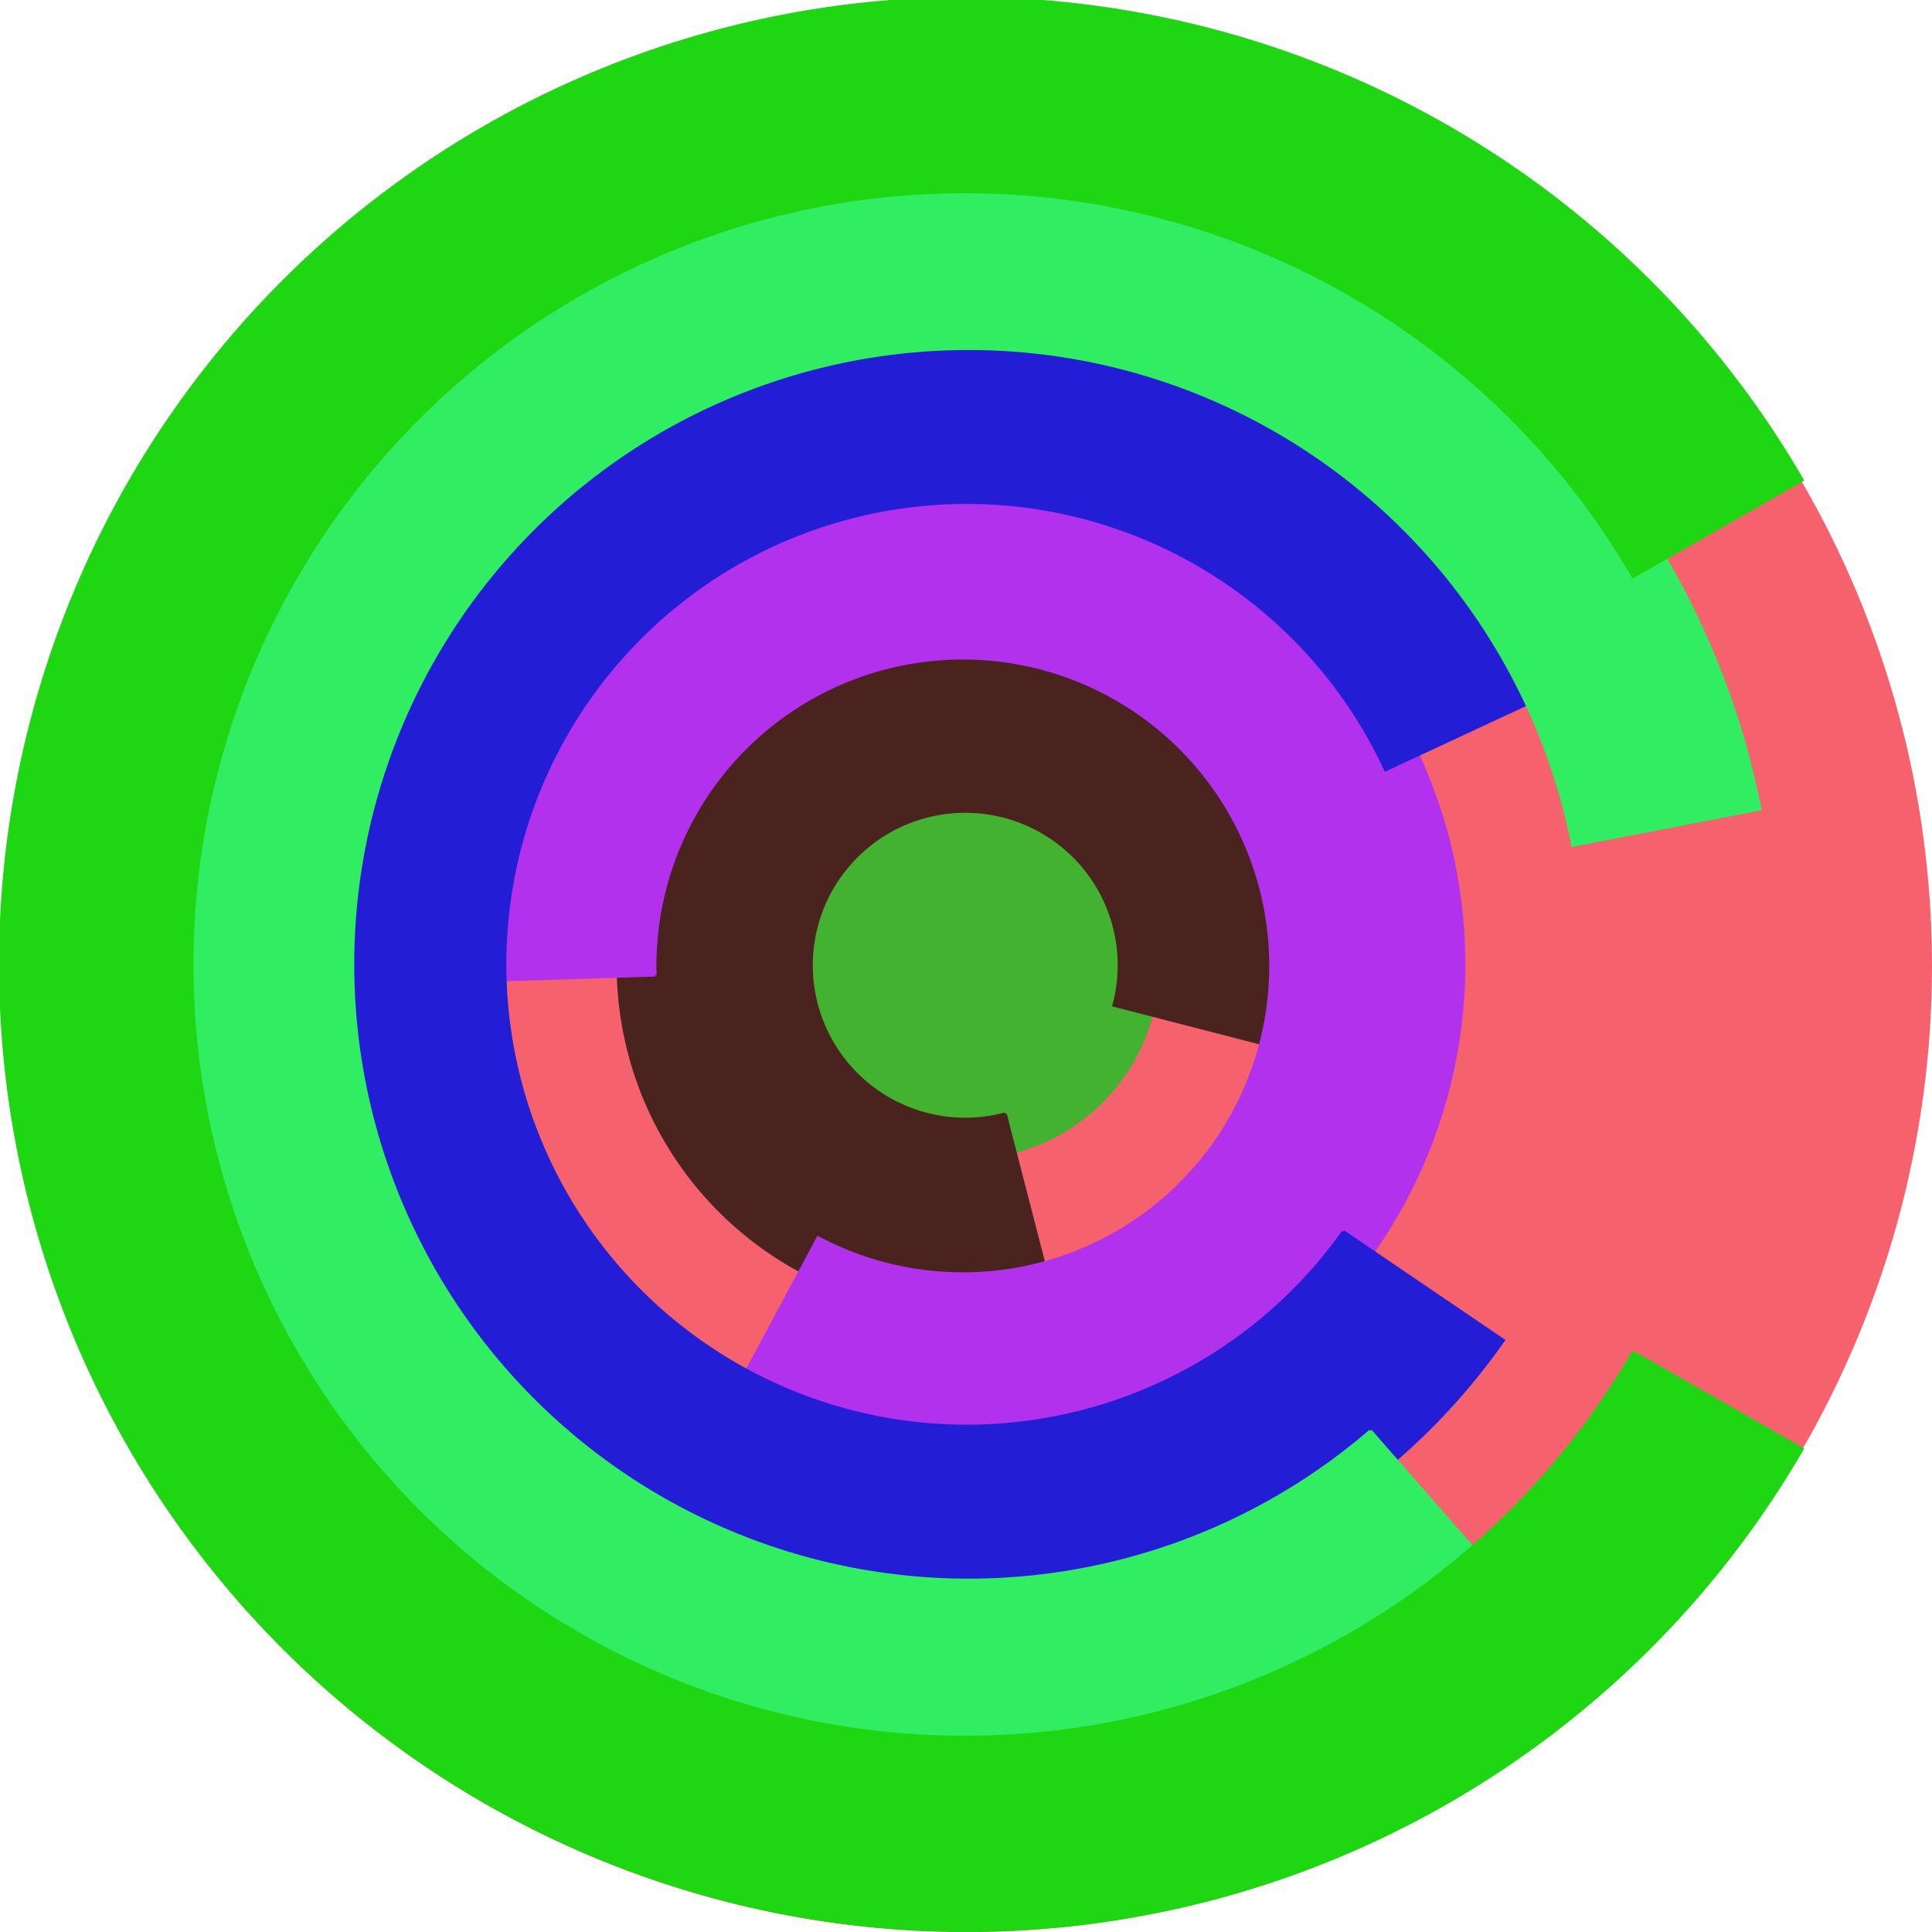
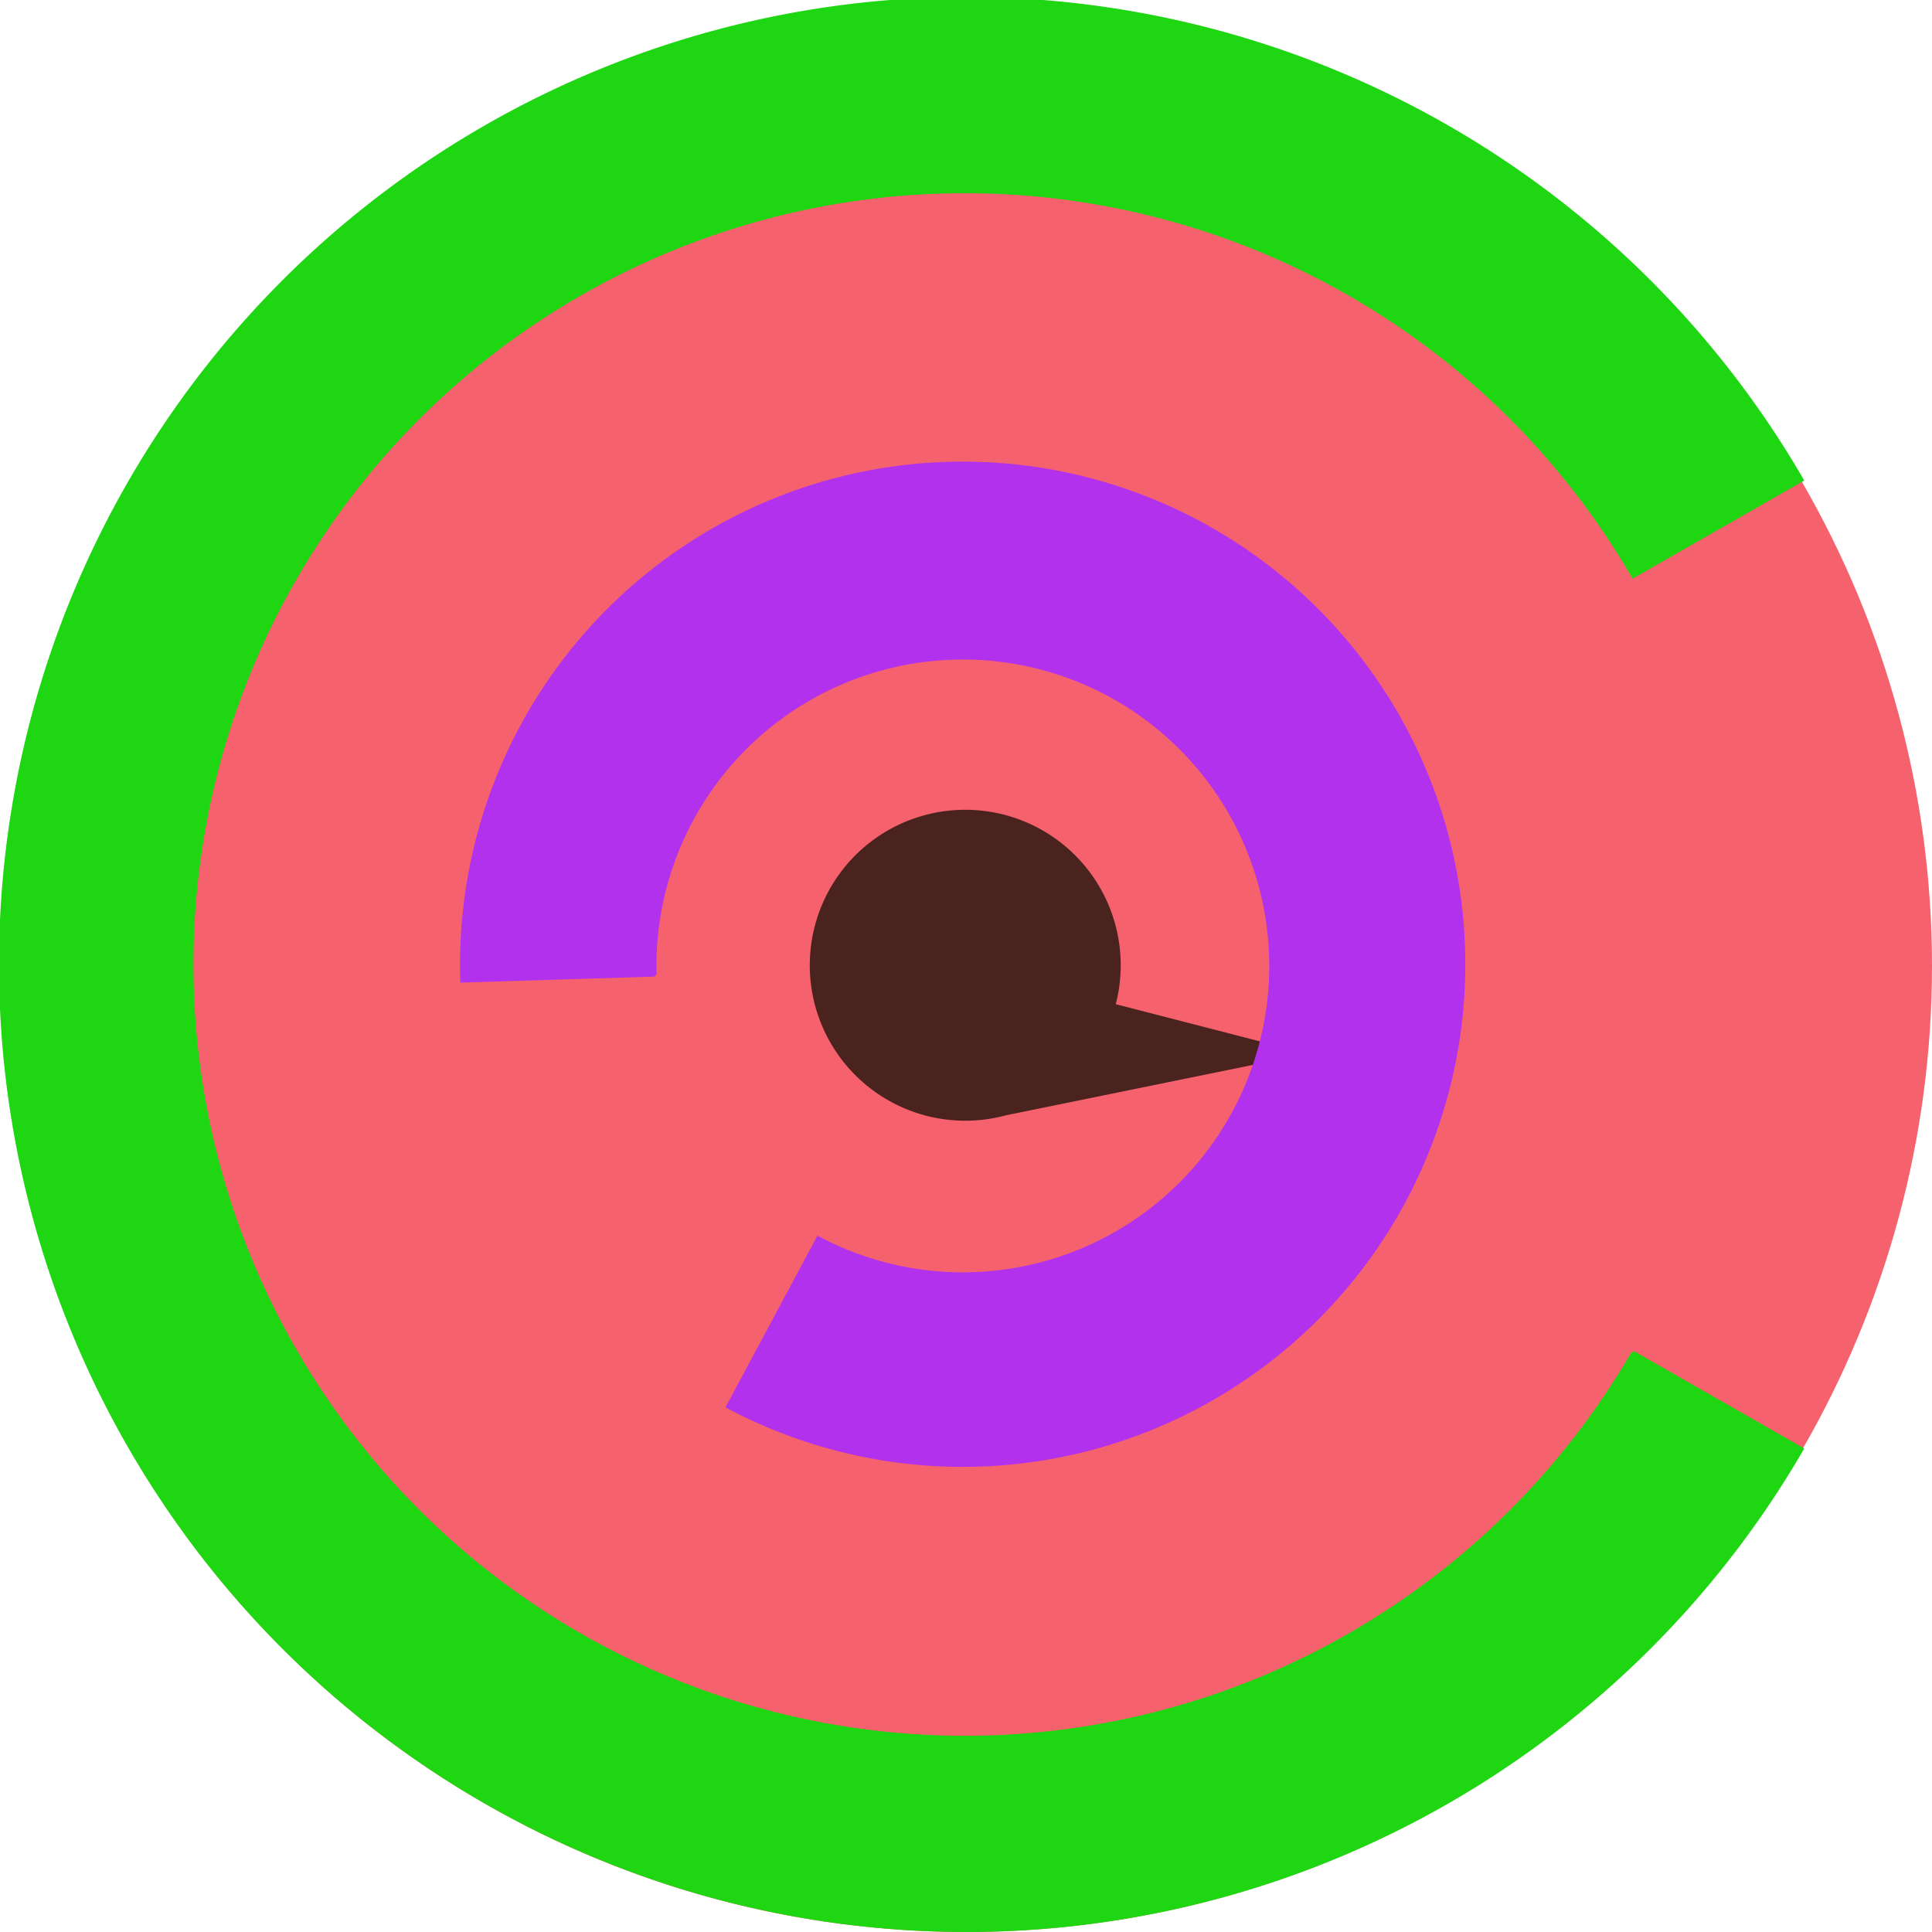
<svg xmlns="http://www.w3.org/2000/svg" version="1.1" width="640" height="640">
  <circle cx="320" cy="320" r="320" fill="rgb(245, 98, 109)" stroke="" stroke-width="0" />
-   <circle cx="320" cy="320" r="64" fill="rgb(68, 178, 49)" stroke="" stroke-width="0" />
-   <path fill="rgb(75, 35, 30)" stroke="rgb(75, 35, 30)" stroke-width="1" d="M 333,369 A 51,51 0 1 1 369,333 L 431,349 A 115,115 0 1 0 349,431 L 333,369" />
+   <path fill="rgb(75, 35, 30)" stroke="rgb(75, 35, 30)" stroke-width="1" d="M 333,369 A 51,51 0 1 1 369,333 L 431,349 L 333,369" />
  <path fill="rgb(178, 49, 237)" stroke="rgb(178, 49, 237)" stroke-width="1" d="M 217,323 A 102,102 0 1 1 271,410 L 241,466 A 166,166 0 1 0 153,325 L 217,323" />
-   <path fill="rgb(35, 30, 214)" stroke="rgb(35, 30, 214)" stroke-width="1" d="M 445,408 A 153,153 0 1 1 459,255 L 517,228 A 217,217 0 1 0 498,444 L 445,408" />
-   <path fill="rgb(49, 237, 97)" stroke="rgb(49, 237, 97)" stroke-width="1" d="M 454,474 A 204,204 0 1 1 521,280 L 583,268 A 268,268 0 1 0 496,522 L 454,474" />
  <path fill="rgb(30, 214, 18)" stroke="rgb(30, 214, 18)" stroke-width="1" d="M 541,448 A 256,256 0 1 1 541,191 L 597,159 A 320,320 0 1 0 597,480 L 541,448" />
</svg>